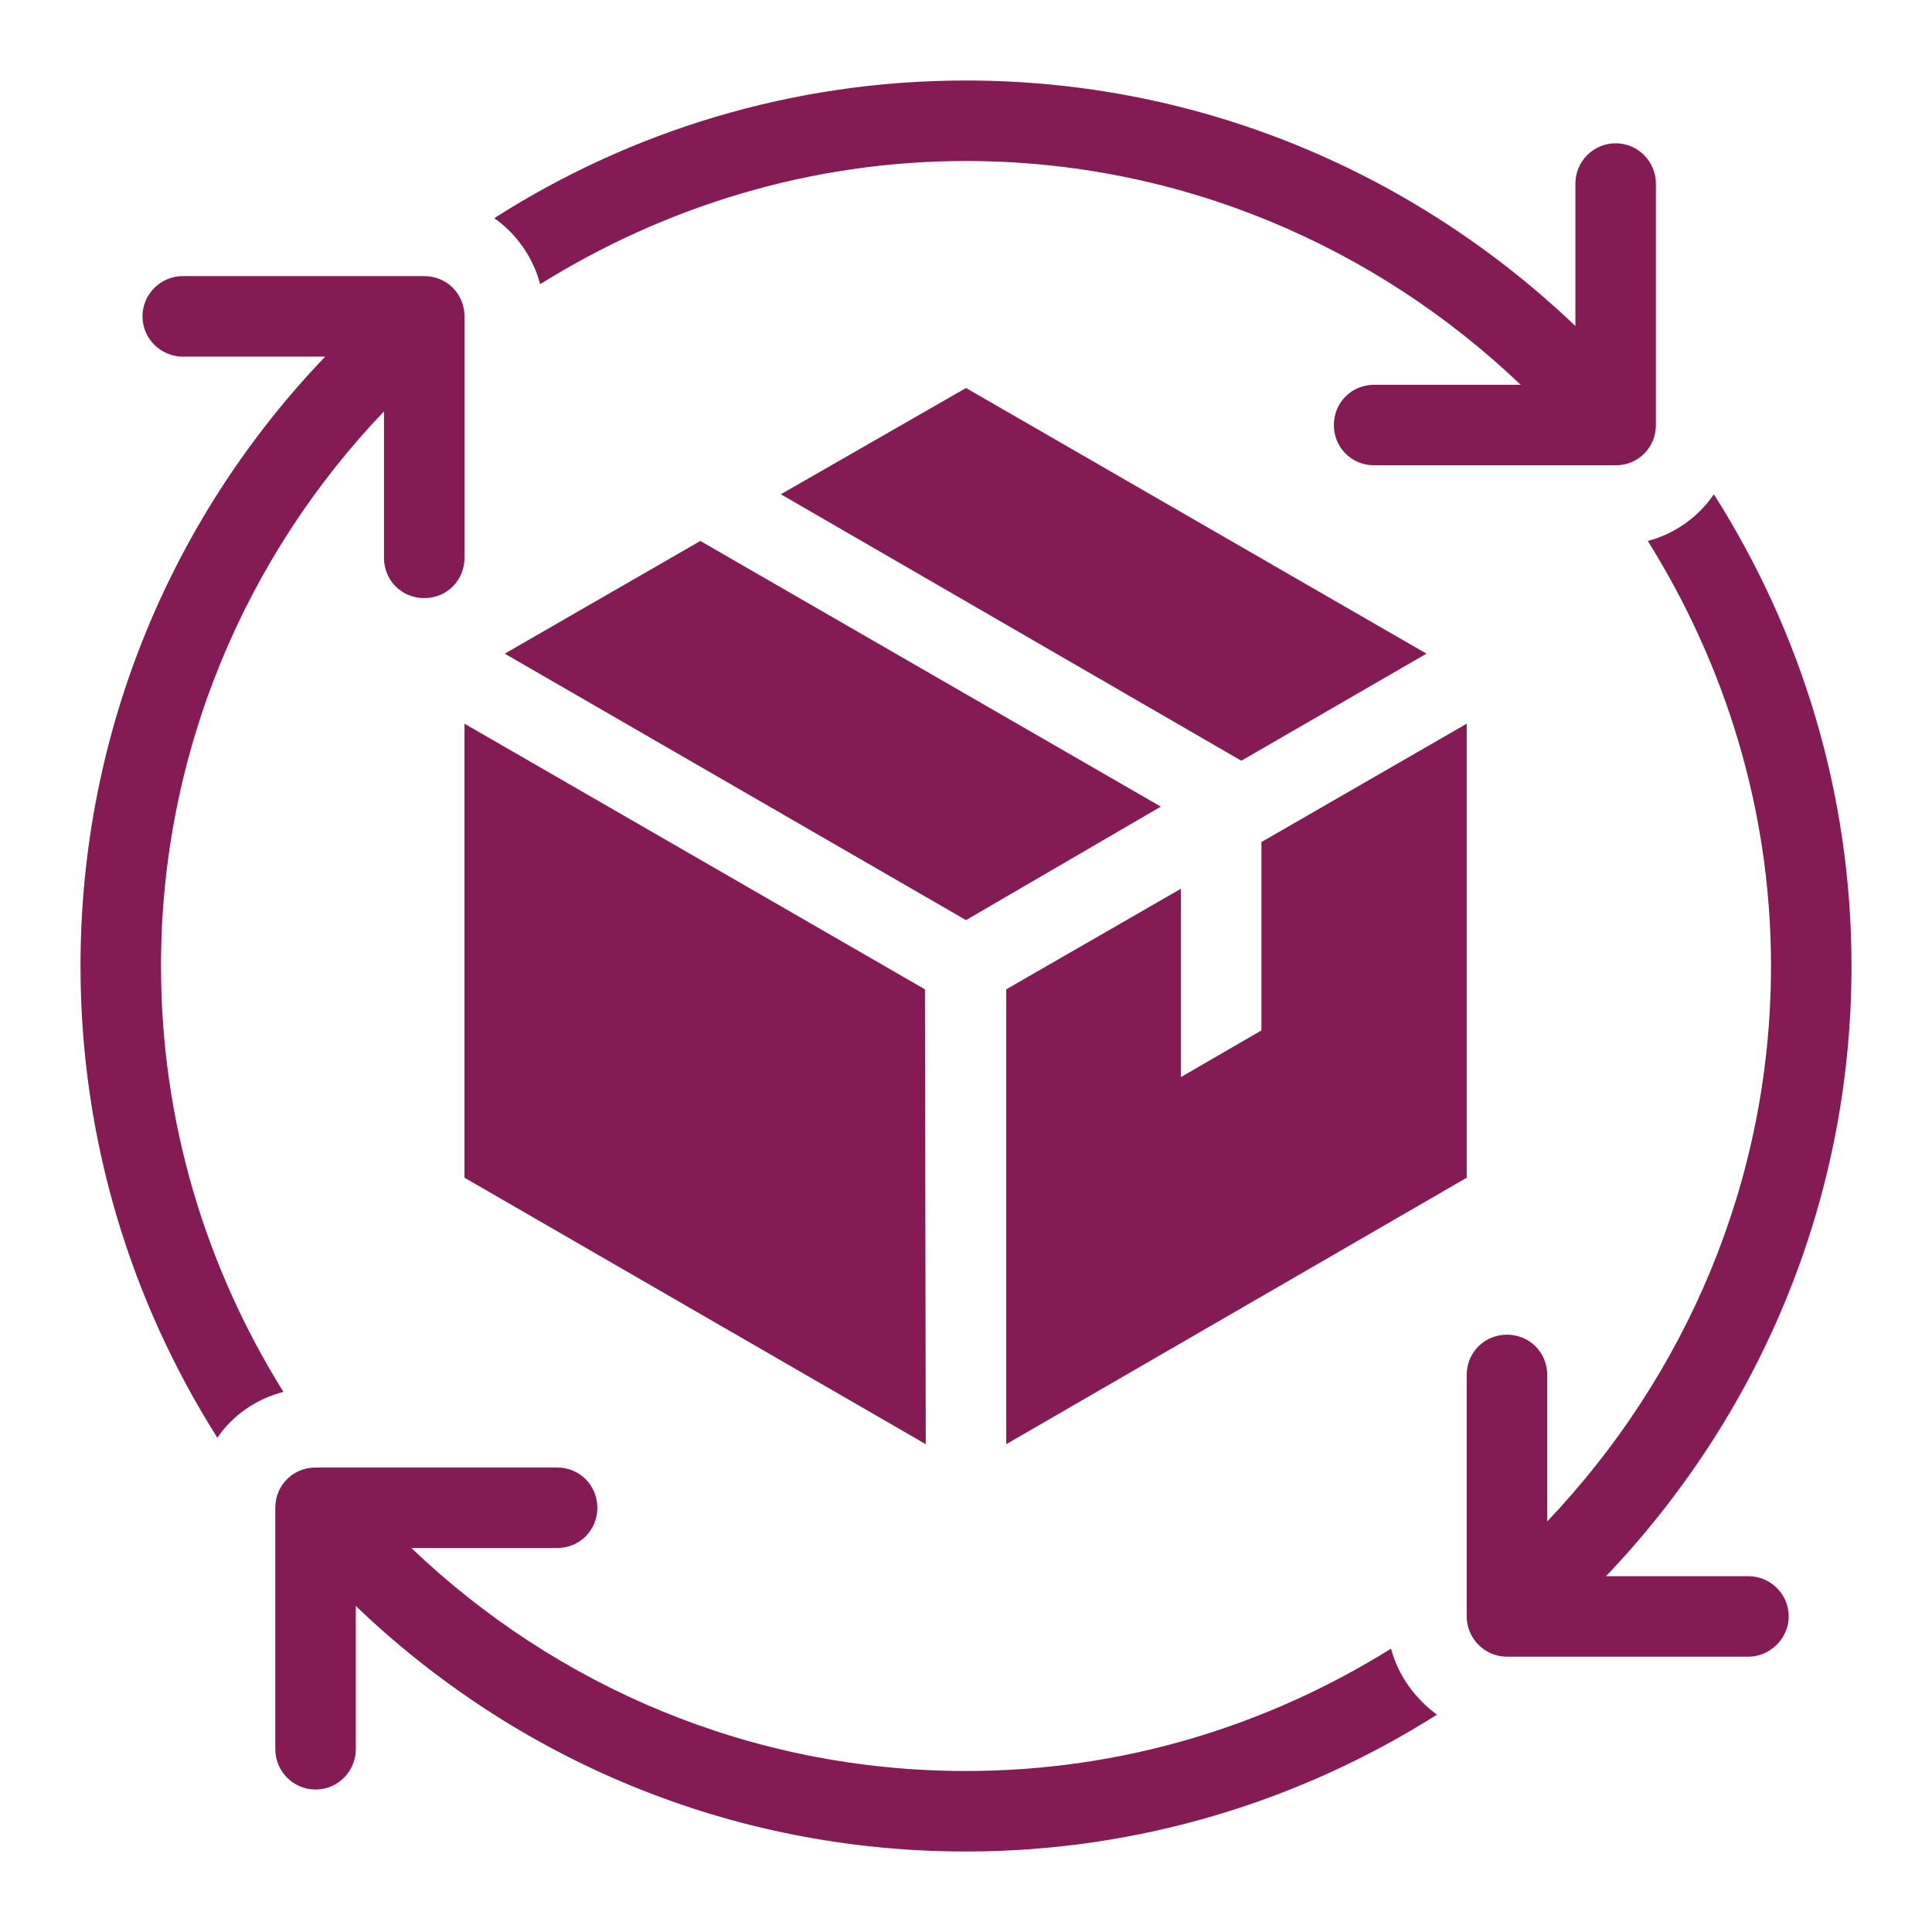
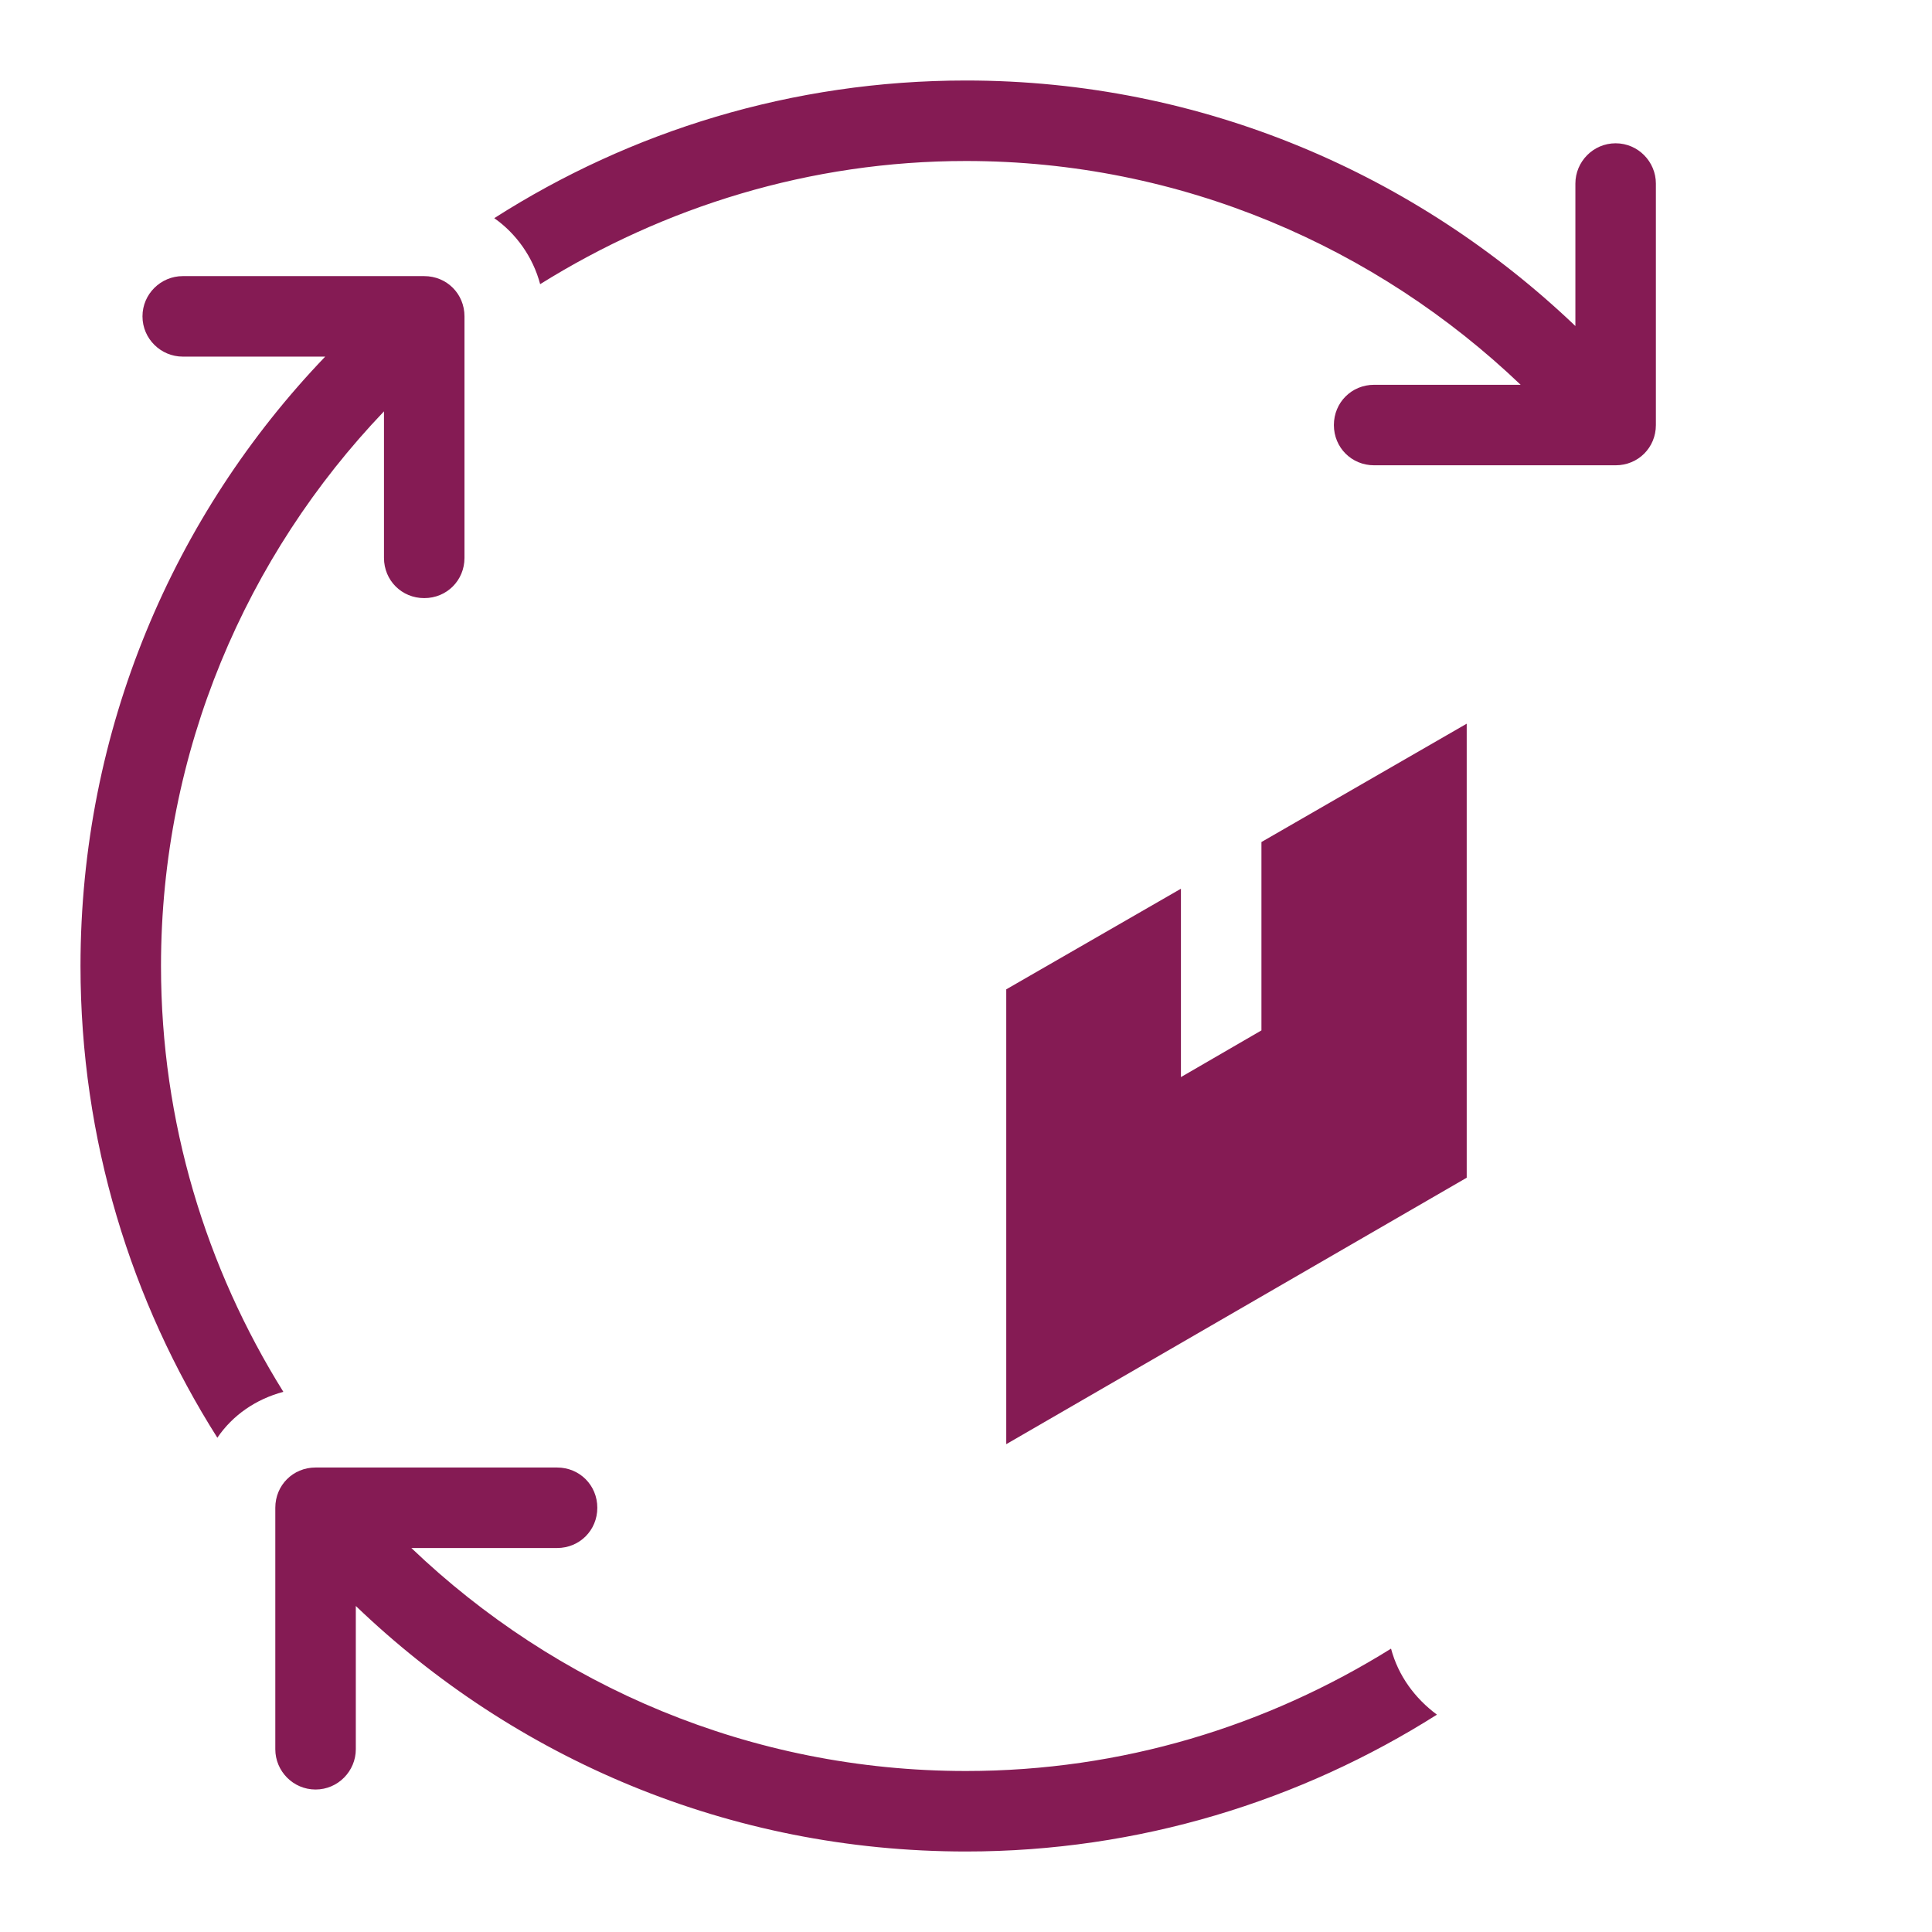
<svg xmlns="http://www.w3.org/2000/svg" width="24" height="24" viewBox="0 0 24 24" fill="none">
  <g clip-path="url(#clip0_2490_3194)">
-     <path d="M15.42 9.45L17.72 8.12L12 4.82L9.7 6.14L15.42 9.45Z" fill="#851B54" />
-     <path d="M8.7 6.72L6.27 8.12L12 11.43L14.42 10.02L8.7 6.72Z" fill="#851B54" />
-     <path d="M11.5 17.94L5.77 14.63V8.99L11.49 12.29L11.5 17.94Z" fill="#851B54" />
    <path d="M20.57 2.28V5.28C20.57 5.56 20.35 5.78 20.07 5.78H17.07C16.79 5.78 16.57 5.56 16.57 5.28C16.57 5 16.79 4.78 17.07 4.78H18.89C17.1 3.07 14.67 2 12 2C10.06 2 8.25 2.57 6.71 3.53C6.62 3.19 6.41 2.9 6.14 2.71C7.83 1.63 9.84 1 12 1C14.94 1 17.6 2.17 19.57 4.05V2.28C19.57 2.01 19.79 1.78 20.07 1.78C20.35 1.78 20.57 2.01 20.57 2.28Z" fill="#851B54" />
-     <path d="M22.22 20.08C22.22 20.35 21.99 20.58 21.72 20.58H18.72C18.44 20.58 18.22 20.35 18.22 20.08V17.08C18.22 16.8 18.44 16.58 18.72 16.58C19 16.58 19.22 16.8 19.22 17.08V18.9C20.93 17.1 22 14.68 22 12C22 10.06 21.43 8.26 20.47 6.72C20.81 6.63 21.1 6.42 21.29 6.14C22.37 7.84 23 9.85 23 12C23 14.95 21.83 17.61 19.95 19.58H21.72C21.99 19.58 22.22 19.8 22.22 20.08Z" fill="#851B54" />
    <path d="M17.85 21.3C16.16 22.37 14.15 23 12 23C9.05 23 6.39 21.84 4.42 19.95V21.73C4.42 22 4.2 22.23 3.92 22.23C3.64 22.23 3.42 22 3.42 21.73V18.73C3.42 18.45 3.64 18.23 3.92 18.23H6.92C7.2 18.23 7.42 18.45 7.42 18.73C7.42 19.01 7.2 19.23 6.92 19.23H5.11C6.9 20.94 9.32 22 12 22C13.94 22 15.74 21.44 17.28 20.48C17.37 20.82 17.58 21.1 17.85 21.3Z" fill="#851B54" />
    <path d="M5.77 3.93V6.93C5.77 7.21 5.55 7.43 5.27 7.43C4.99 7.43 4.77 7.21 4.77 6.93V5.11C3.06 6.9 2 9.33 2 12C2 13.94 2.56 15.75 3.52 17.29C3.18 17.38 2.89 17.58 2.7 17.86C1.63 16.17 1 14.16 1 12C1 9.06 2.16 6.39 4.04 4.43H2.27C2 4.43 1.77 4.21 1.77 3.93C1.77 3.65 2 3.43 2.27 3.43H5.27C5.55 3.43 5.77 3.65 5.77 3.93Z" fill="#851B54" />
    <path d="M15.67 10.46V12.8L14.67 13.38V11.04L12.5 12.29V17.94L18.22 14.63V8.99L15.67 10.46Z" fill="#851B54" />
  </g>
  <defs>
    <clipPath id="clip0_2490_3194">
      <rect width="22" height="22" fill="white" transform="translate(1 1)" />
    </clipPath>
  </defs>
</svg>